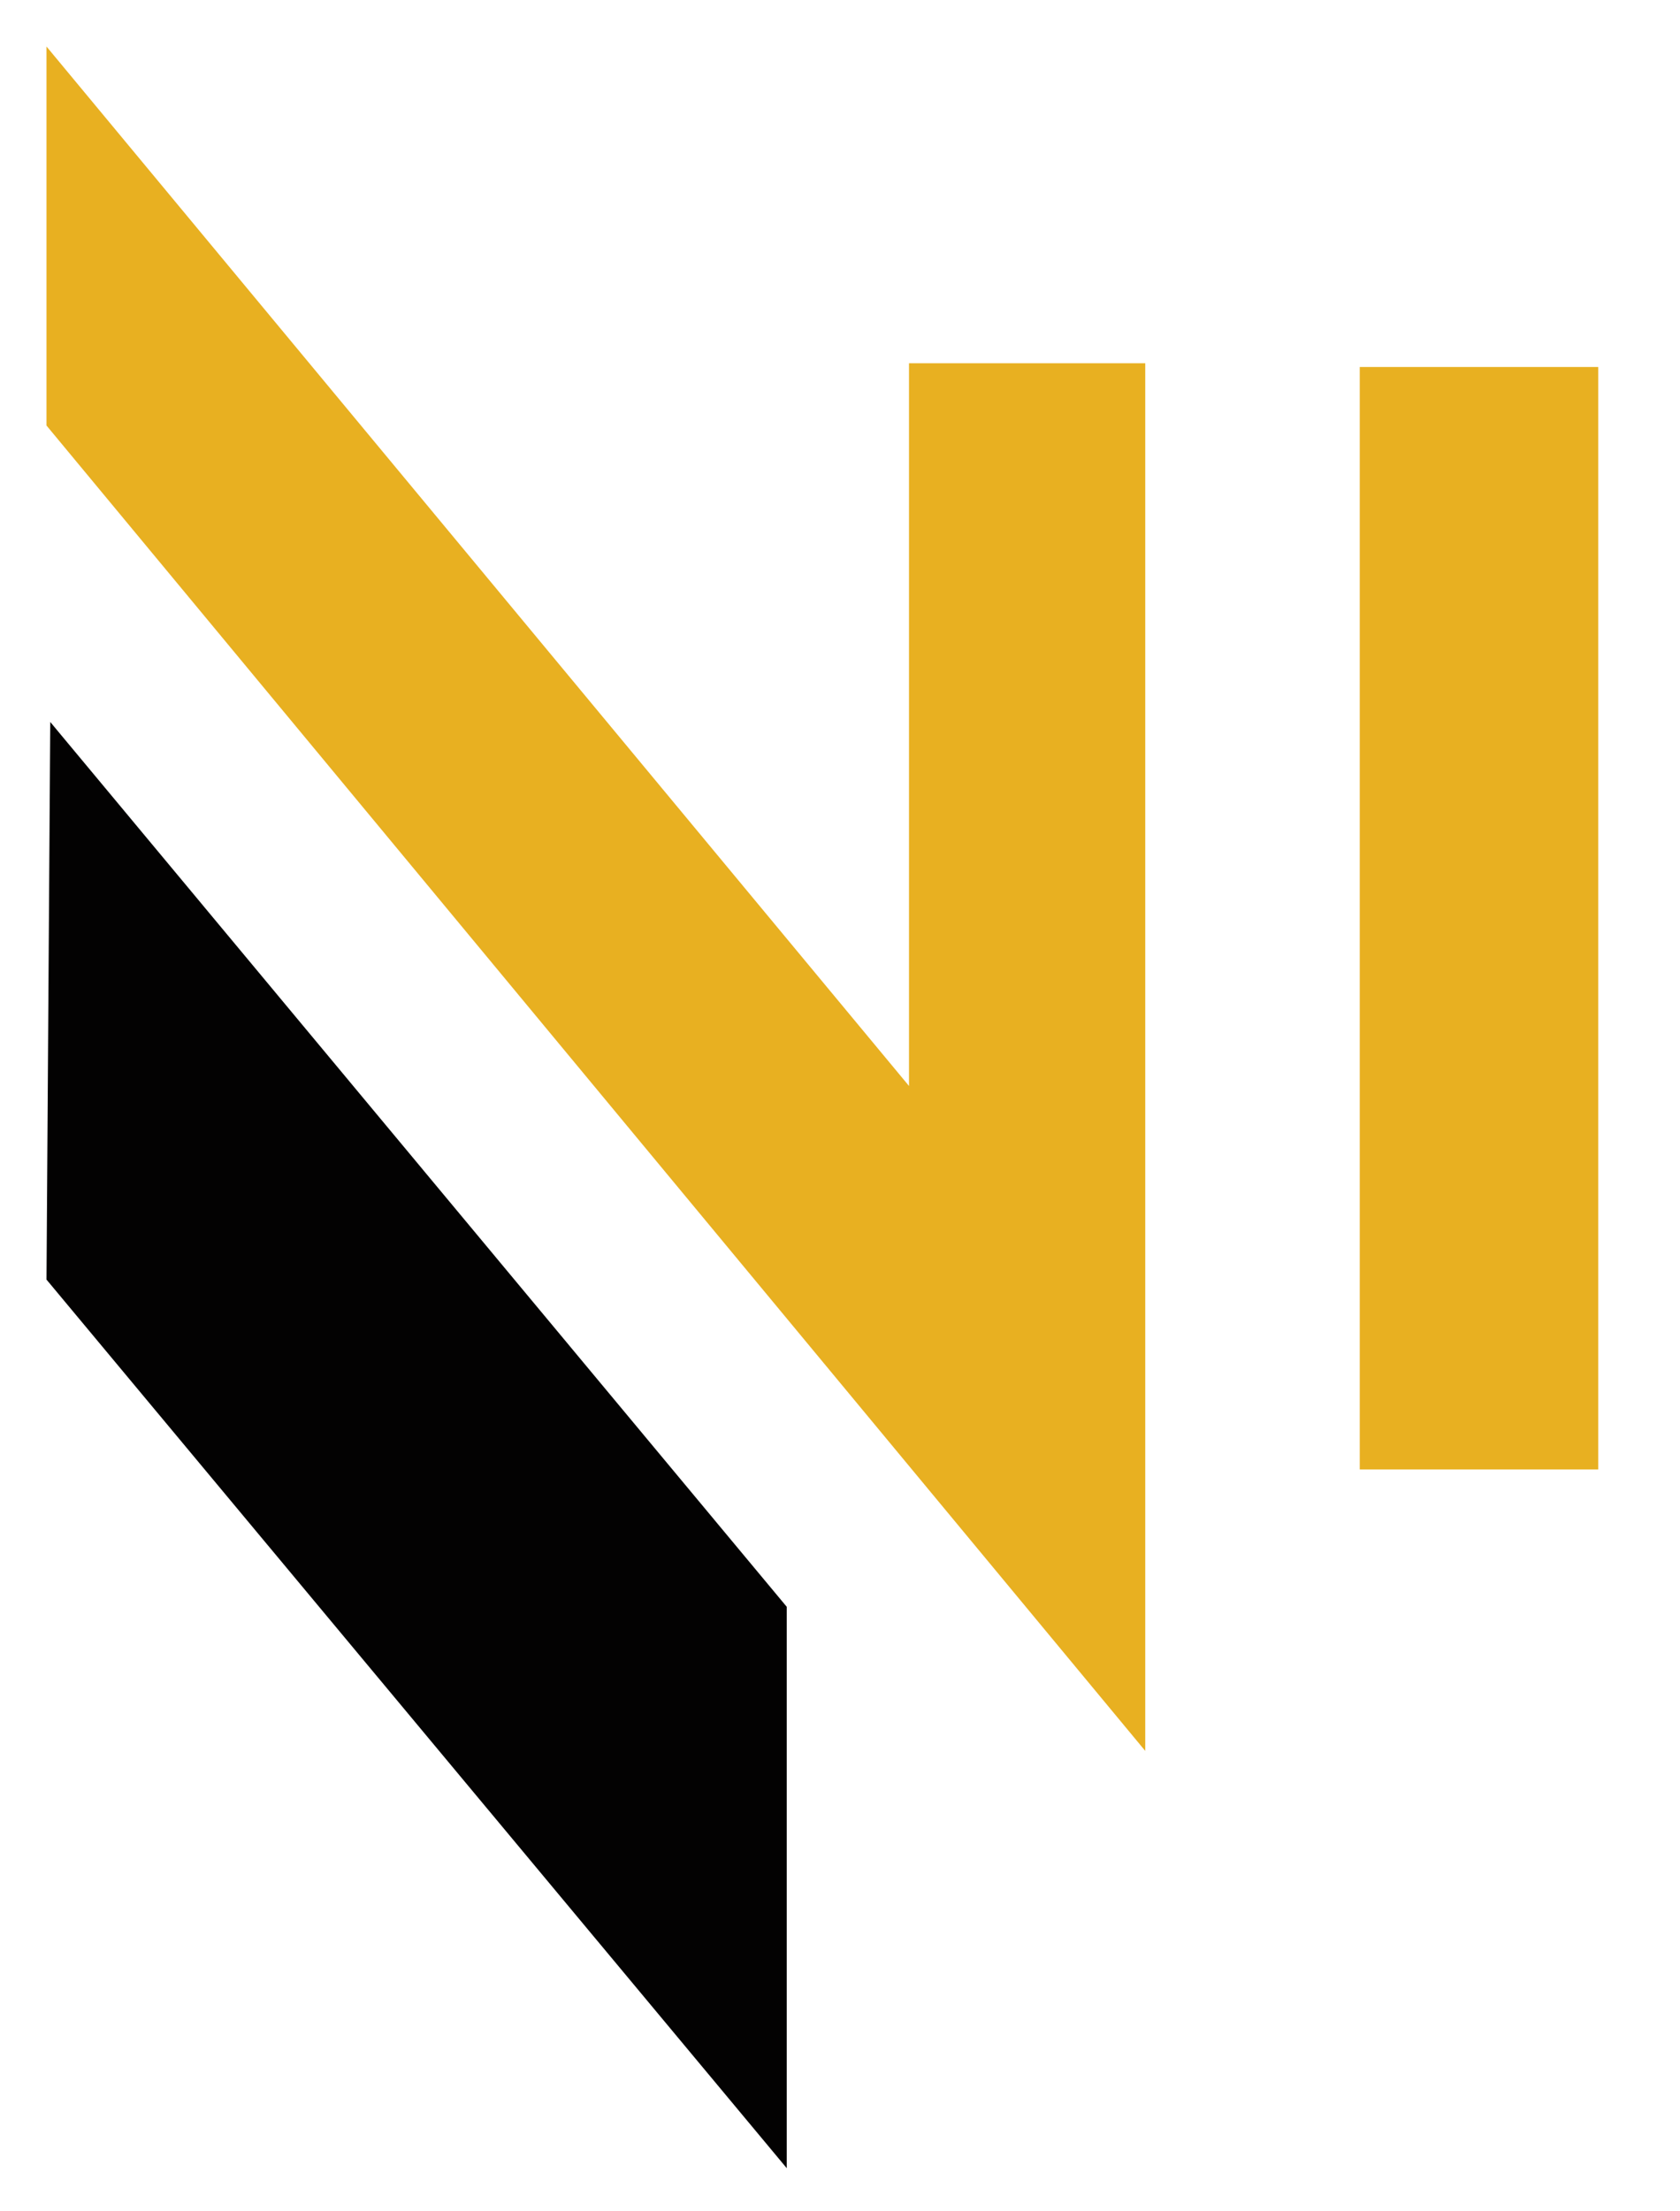
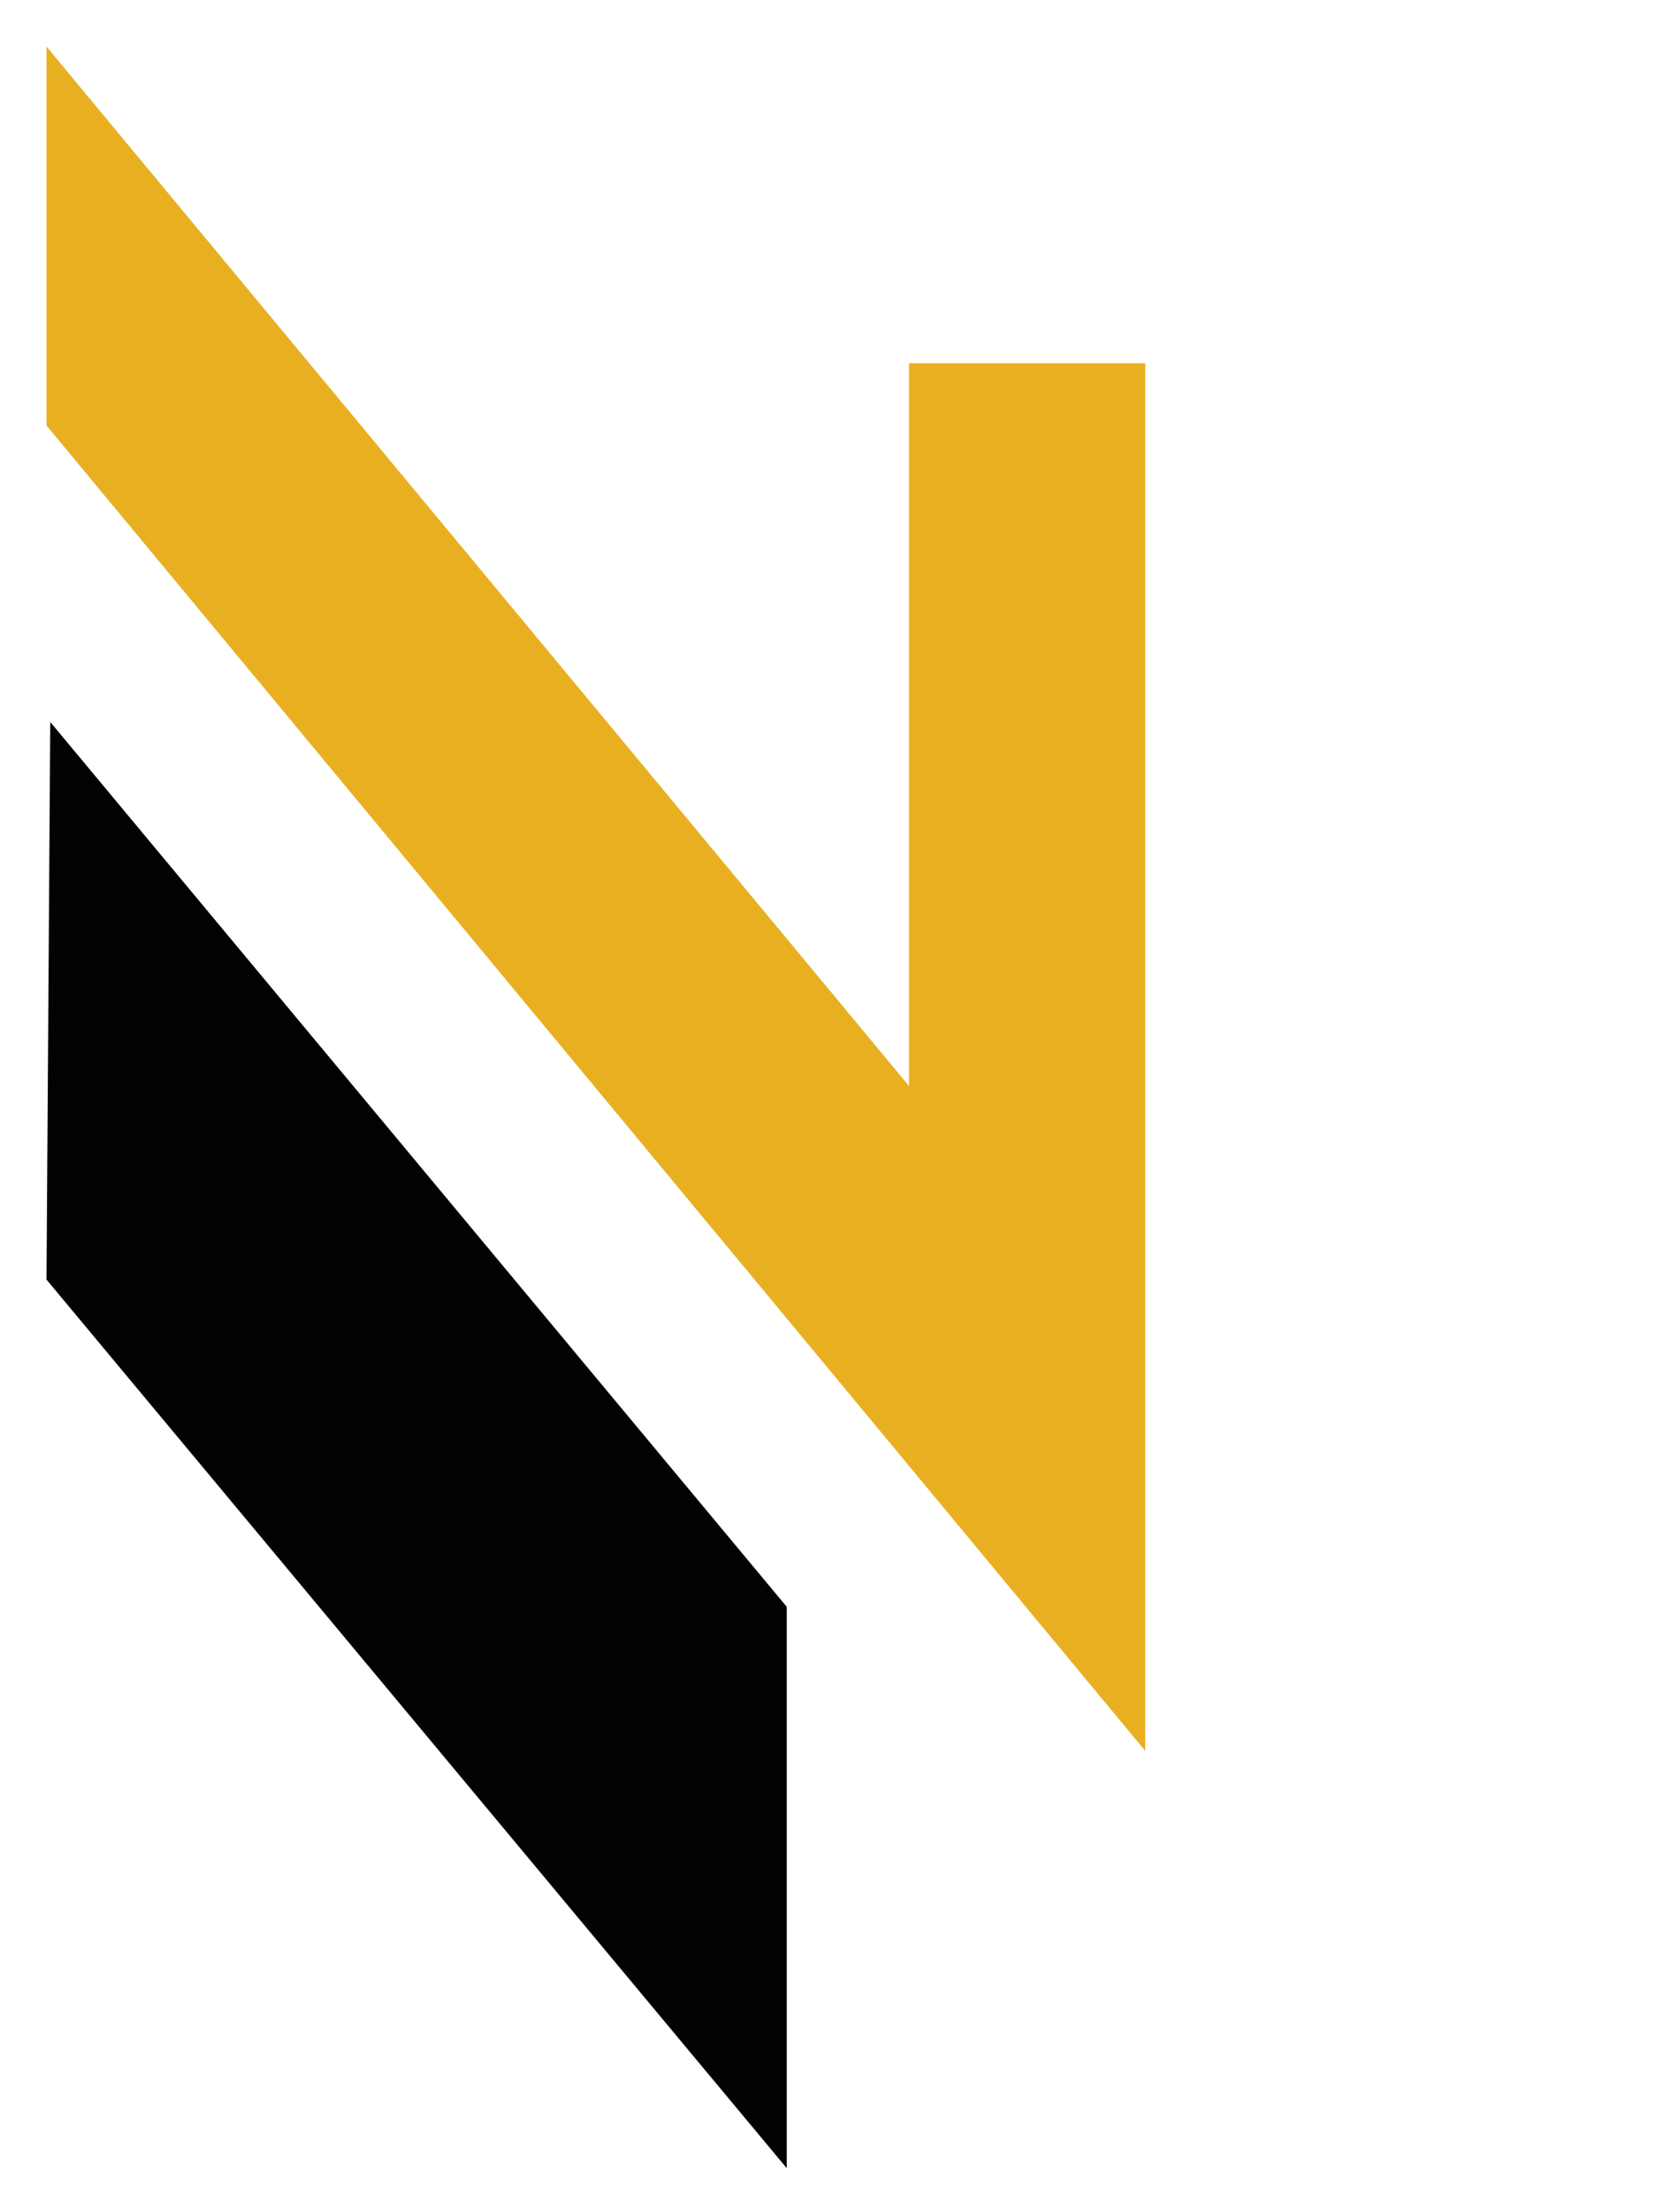
<svg xmlns="http://www.w3.org/2000/svg" viewBox="0 0 224 294.6">
  <path d="m6.7 96.2 98.2 117.9v74.8L6.2 170.5l.5-74.2Z" style="fill:#030202;fill-rule:evenodd" />
  <path d="M6.2 56.7V6.2l115 138.5V48.4h31.5v184.9L6.2 56.7Z" style="fill-rule:evenodd;fill:#e8b021" />
-   <path d="M181.3 48.9h31.8v146.9h-31.8V48.9Z" style="fill:#e8b021" />
</svg>